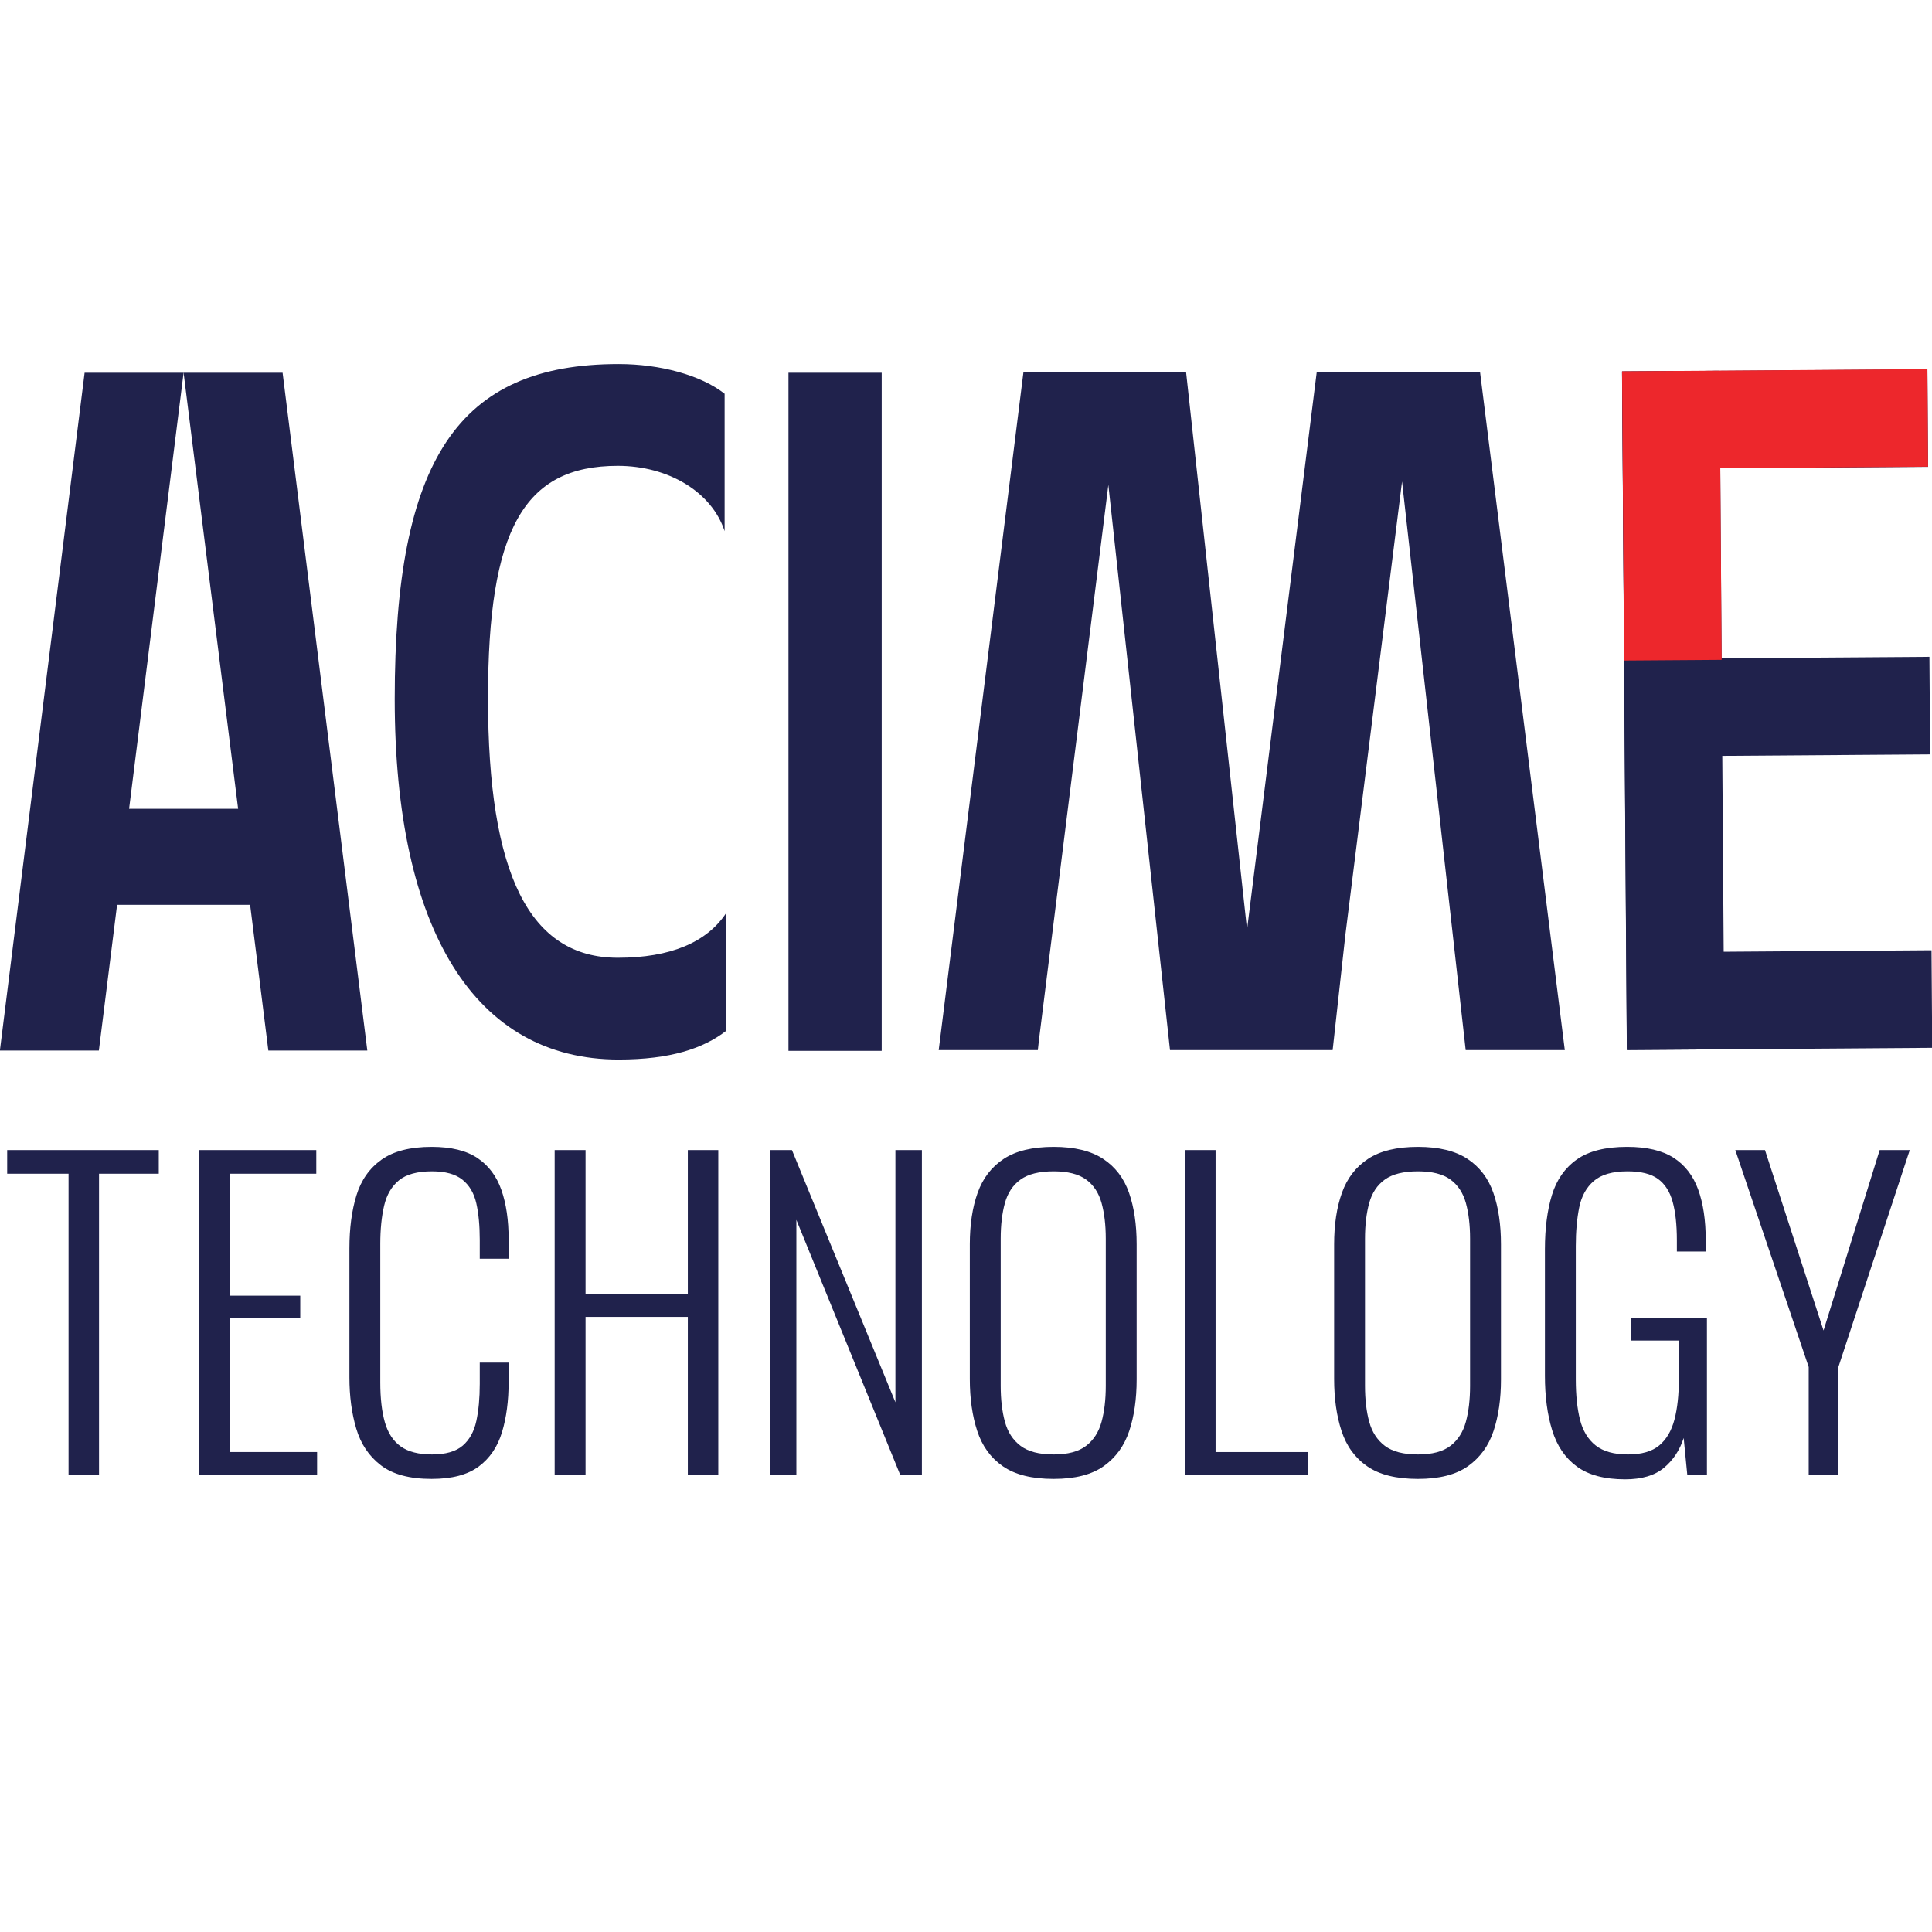
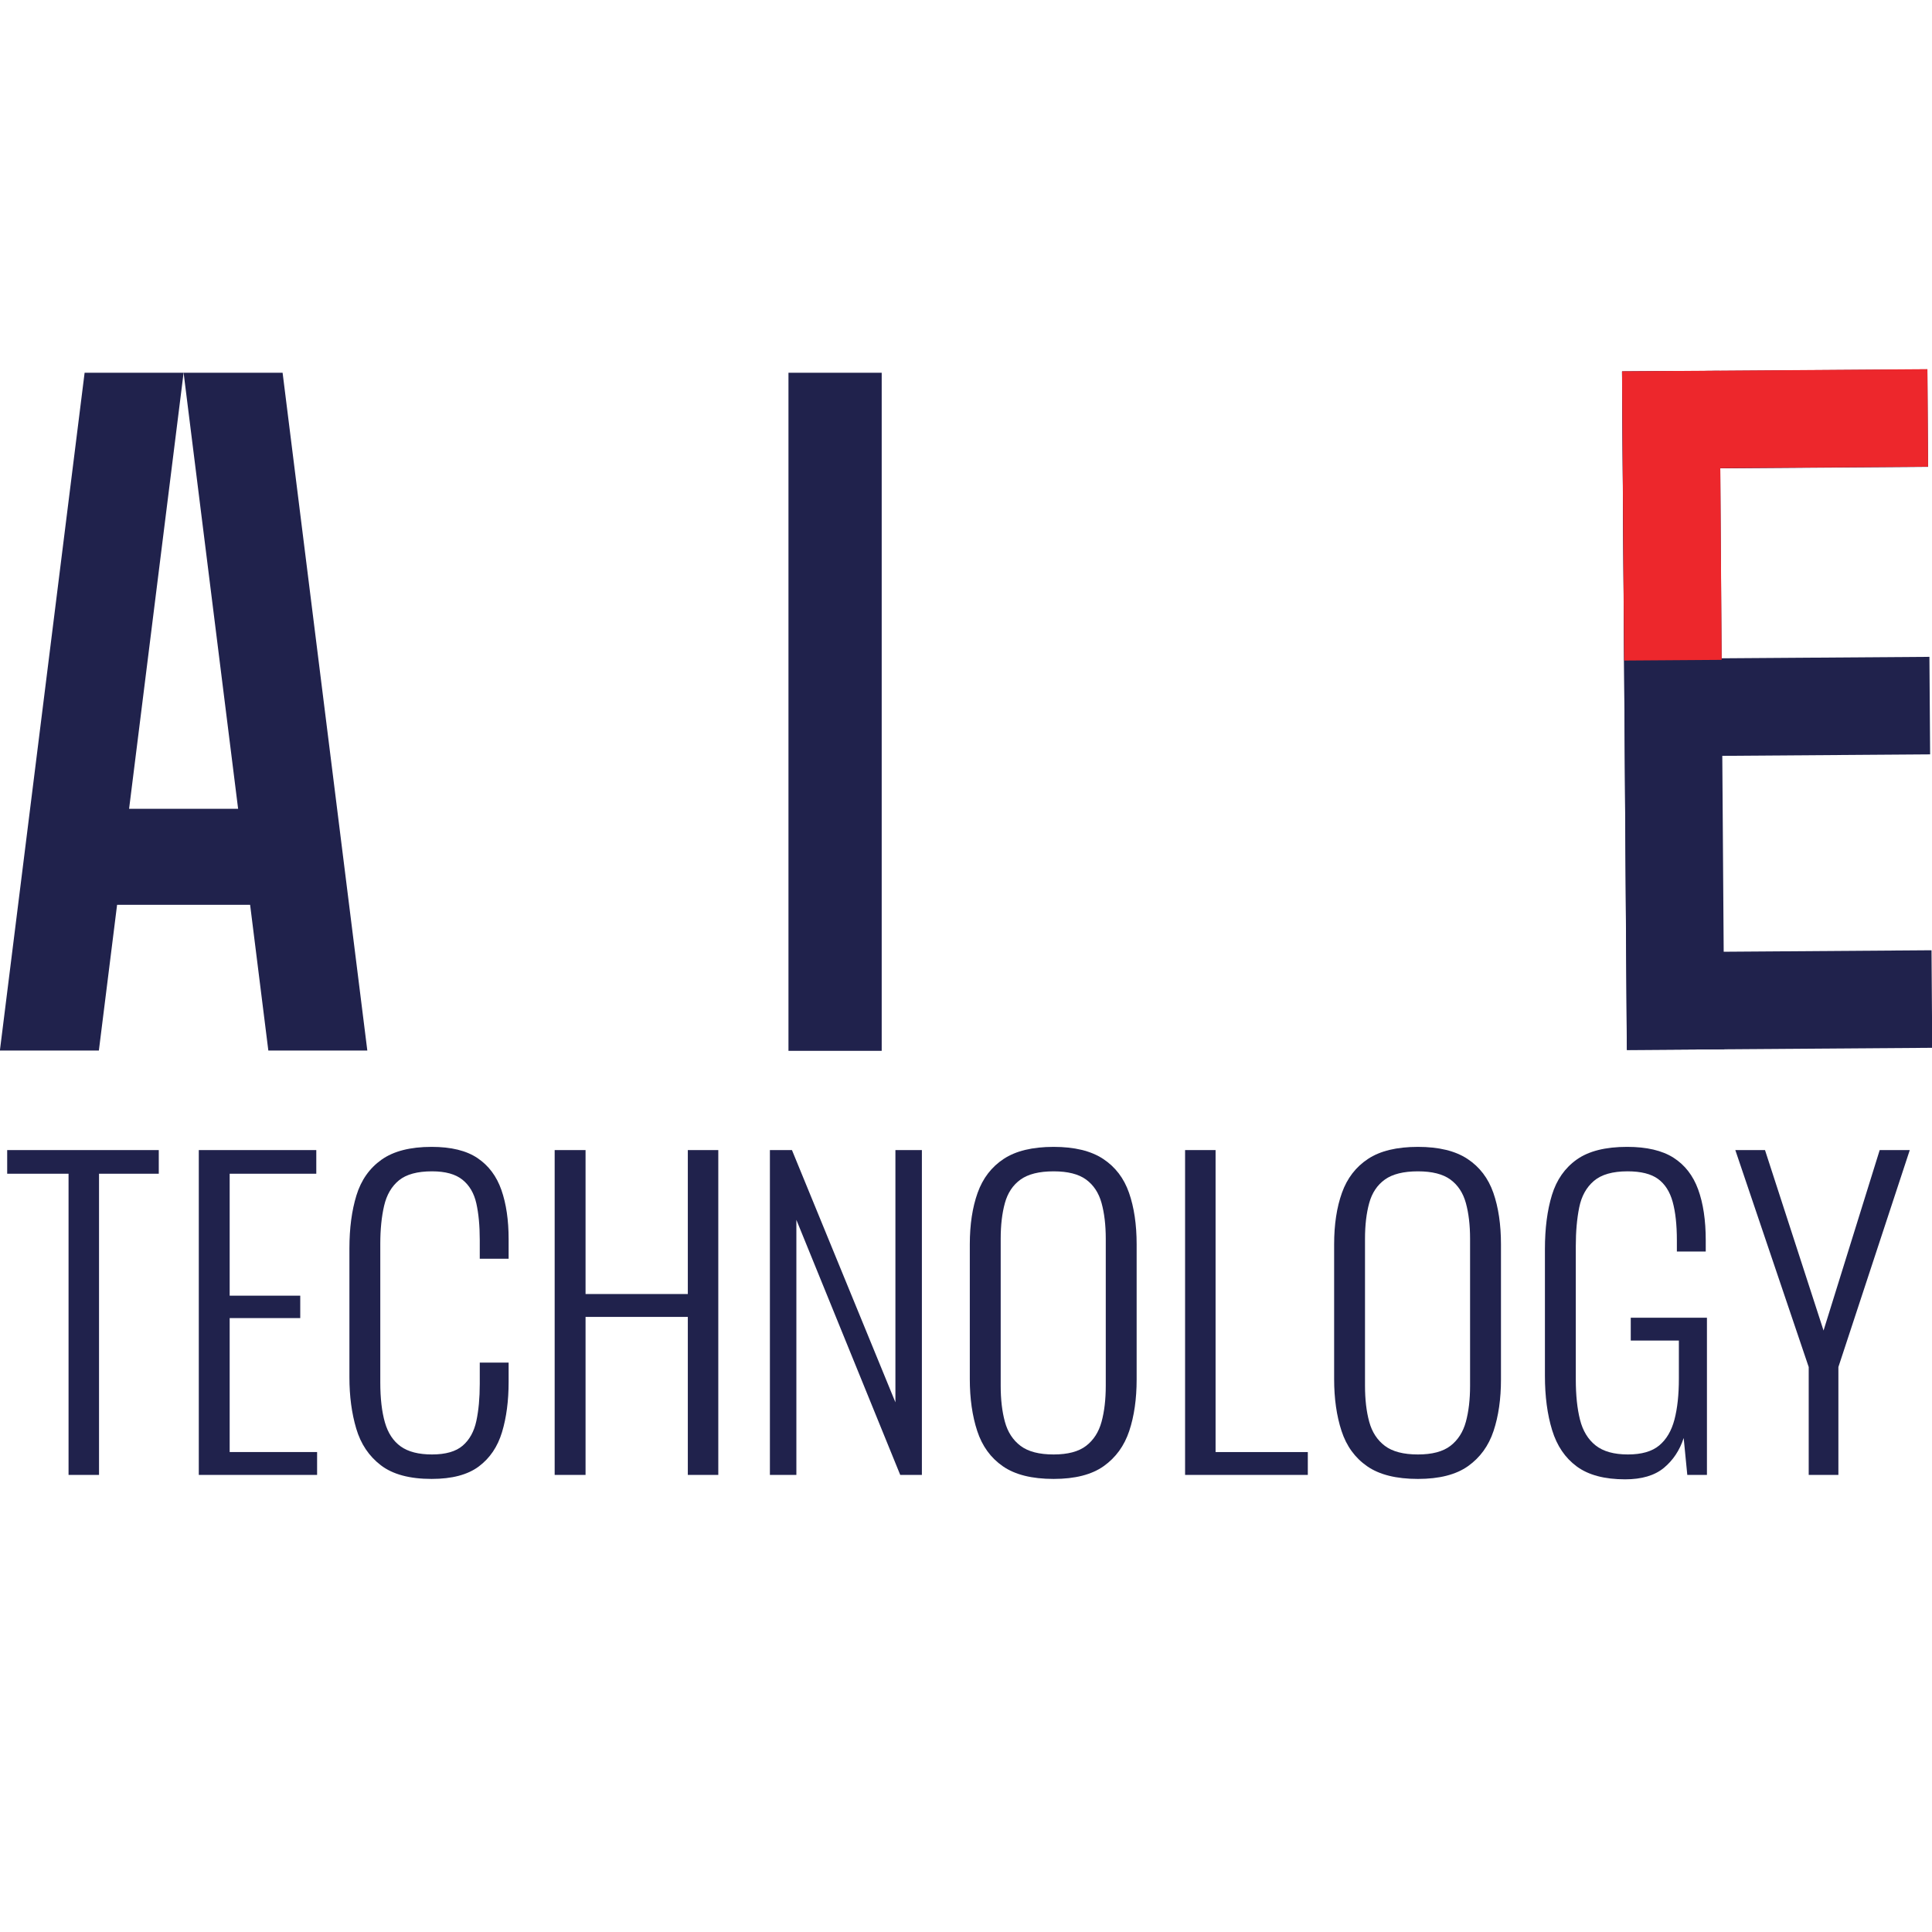
<svg xmlns="http://www.w3.org/2000/svg" xmlns:ns1="http://www.inkscape.org/namespaces/inkscape" xmlns:ns2="http://sodipodi.sourceforge.net/DTD/sodipodi-0.dtd" width="61.694mm" height="61.694mm" viewBox="0 0 61.694 61.694" version="1.1" id="svg7930" ns1:version="0.92.3 (2405546, 2018-03-11)" ns2:docname="acime-svg.svg" ns1:export-filename="C:\Users\Vincent Haze\OneDrive - Asia Magnetic Winding Co., Ltd.,\Marketing\Logos\Pixelus Logo\acime-svg-400.png" ns1:export-xdpi="164.67999" ns1:export-ydpi="164.67999">
  <defs id="defs7924" />
  <ns2:namedview id="base" pagecolor="#ffffff" bordercolor="#666666" borderopacity="1.0" ns1:pageopacity="0.0" ns1:pageshadow="2" ns1:zoom="3.3837367" ns1:cx="116.58709" ns1:cy="116.58709" ns1:document-units="mm" ns1:current-layer="layer1" showgrid="false" ns1:window-width="1920" ns1:window-height="986" ns1:window-x="-11" ns1:window-y="-11" ns1:window-maximized="1" />
  <g ns1:label="Calque 1" ns1:groupmode="layer" id="layer1" transform="translate(0,-235.306)">
    <g transform="translate(-7.626,108.212)" id="g8511">
      <g id="g3225" transform="matrix(0.353,0,0,-0.353,23.209,149.39)">
-         <path d="m 0,0 c 0,-15.958 3.76,-23.479 11.739,-23.479 4.756,0 8.055,1.382 9.822,4.068 v -10.664 c -2.074,-1.612 -5.066,-2.61 -9.745,-2.61 -12.965,0 -20.254,11.663 -20.254,32.608 0,21.712 5.753,30.305 20.254,30.305 3.759,0 7.441,-0.999 9.589,-2.686 V 15.113 c -1.151,3.53 -5.063,5.908 -9.666,5.908 C 3.224,21.021 0,15.267 0,0" style="fill:#20224c;fill-opacity:1;fill-rule:nonzero;stroke:none" id="path3227" ns1:connector-curvature="0" />
-       </g>
+         </g>
      <path d="m 32.804,138.997 h 2.977 v 21.653 h -2.977 z" style="fill:#20224c;fill-opacity:1;fill-rule:nonzero;stroke:none;stroke-width:0.353" id="path3229" ns1:connector-curvature="0" />
      <g id="g3231" transform="matrix(0.353,0,0,-0.353,59.423,138.957)">
        <path d="m 0,0 27.619,0.197 0.063,-8.823 -19.181,-0.137 0.123,-17.184 19.18,0.135 0.063,-8.822 -19.179,-0.137 0.125,-17.721 19.18,0.137 0.064,-8.824 -27.62,-0.196 z" style="fill:#20224c;fill-opacity:1;fill-rule:nonzero;stroke:none" id="path3233" ns1:connector-curvature="0" />
      </g>
      <g id="g3235" transform="matrix(0.353,0,0,-0.353,62.536,138.935)">
        <path d="m 0,0 0.437,-61.376 -8.824,-0.062 -0.436,61.375 z" style="fill:#20224c;fill-opacity:1;fill-rule:nonzero;stroke:none" id="path3237" ns1:connector-curvature="0" />
      </g>
      <g id="g3239" transform="matrix(0.353,0,0,-0.353,59.489,148.187)">
        <path d="m 0,0 -0.187,26.162 27.62,0.197 0.062,-8.823 L 8.699,17.402 8.822,0.062" style="fill:#ed272c;fill-opacity:1;fill-rule:nonzero;stroke:none" id="path3241" ns1:connector-curvature="0" />
      </g>
      <g id="g3243" transform="matrix(0.353,0,0,-0.353,54.429,160.626)">
-         <path d="M 0,0 H 8.967 L 1.303,61.313 h -5.824 -8.891 -0.064 l -6.301,-50.417 -5.514,50.417 h -5.761 -8.955 L -47.67,0 h 8.953 0.013 l 0.105,0.94 6.275,50.19 L -26.748,0 h 5.608 8.954 0.153 l 1.154,10.438 5.124,40.995 z" style="fill:#20224c;fill-opacity:1;fill-rule:nonzero;stroke:none" id="path3245" ns1:connector-curvature="0" />
-       </g>
+         </g>
      <g id="g3247" transform="matrix(0.353,0,0,-0.353,13.489,138.997)">
        <path d="m 0,0 -7.665,-61.313 h -8.954 L -8.955,0" style="fill:#20224c;fill-opacity:1;fill-rule:nonzero;stroke:none" id="path3249" ns1:connector-curvature="0" />
      </g>
      <g id="g3251" transform="matrix(0.353,0,0,-0.353,13.489,138.997)">
        <path d="m 0,0 7.665,-61.313 h 8.954 L 8.955,0" style="fill:#20224c;fill-opacity:1;fill-rule:nonzero;stroke:none" id="path3253" ns1:connector-curvature="0" />
      </g>
      <path d="m 16.079,155.987 h -5.527 v -3.066 h 5.527 z" style="fill:#20224c;fill-opacity:1;fill-rule:nonzero;stroke:none;stroke-width:0.353" id="path3255" ns1:connector-curvature="0" />
      <g id="g3291" transform="matrix(0.353,0,0,-0.353,9.815,174.192)">
        <path d="m 0,0 v 27.245 h -5.551 v 2.14 H 8.162 v -2.14 H 2.757 V 0 Z" style="fill:#20224c;fill-opacity:1;fill-rule:nonzero;stroke:none" id="path3293" ns1:connector-curvature="0" />
      </g>
      <g id="g3295" transform="matrix(0.353,0,0,-0.353,13.974,174.192)">
        <path d="m 0,0 v 29.385 h 10.629 v -2.14 H 2.793 V 16.216 H 9.178 V 14.185 H 2.793 V 2.067 h 7.909 V 0 Z" style="fill:#20224c;fill-opacity:1;fill-rule:nonzero;stroke:none" id="path3297" ns1:connector-curvature="0" />
      </g>
      <g id="g3299" transform="matrix(0.353,0,0,-0.353,21.409,174.32)">
        <path d="m 0,0 c -1.983,0 -3.514,0.41 -4.59,1.233 -1.076,0.822 -1.819,1.928 -2.23,3.32 -0.412,1.39 -0.617,2.931 -0.617,4.625 v 11.681 c 0,1.814 0.211,3.411 0.634,4.789 0.423,1.378 1.18,2.455 2.268,3.229 1.089,0.773 2.599,1.161 4.535,1.161 1.765,0 3.149,-0.339 4.153,-1.017 1.004,-0.676 1.724,-1.638 2.159,-2.883 0.435,-1.246 0.653,-2.727 0.653,-4.445 V 19.916 H 4.354 v 1.705 c 0,1.282 -0.104,2.382 -0.309,3.302 -0.206,0.919 -0.623,1.632 -1.252,2.139 -0.629,0.509 -1.548,0.763 -2.757,0.763 -1.33,0 -2.328,-0.272 -2.993,-0.816 -0.665,-0.545 -1.112,-1.313 -1.342,-2.304 -0.23,-0.992 -0.345,-2.141 -0.345,-3.446 V 8.742 c 0,-1.451 0.139,-2.66 0.417,-3.628 0.278,-0.967 0.756,-1.692 1.433,-2.176 0.677,-0.484 1.62,-0.725 2.83,-0.725 1.234,0 2.158,0.266 2.776,0.798 0.616,0.531 1.027,1.275 1.233,2.23 0.205,0.956 0.309,2.074 0.309,3.357 v 1.923 H 6.965 V 8.778 C 6.965,7.062 6.766,5.544 6.366,4.226 5.968,2.907 5.266,1.873 4.263,1.124 3.259,0.374 1.838,0 0,0" style="fill:#20224c;fill-opacity:1;fill-rule:nonzero;stroke:none" id="path3301" ns1:connector-curvature="0" />
      </g>
      <g id="g3303" transform="matrix(0.353,0,0,-0.353,25.338,174.192)">
        <path d="M 0,0 V 29.385 H 2.794 V 16.361 h 9.251 v 13.024 h 2.757 V 0 H 12.045 V 14.294 H 2.794 V 0 Z" style="fill:#20224c;fill-opacity:1;fill-rule:nonzero;stroke:none" id="path3305" ns1:connector-curvature="0" />
      </g>
      <g id="g3307" transform="matrix(0.353,0,0,-0.353,32.211,174.192)">
        <path d="M 0,0 V 29.385 H 1.995 L 11.354,6.566 v 22.819 h 2.395 L 13.749,0 H 11.79 L 2.395,23.073 V 0 Z" style="fill:#20224c;fill-opacity:1;fill-rule:nonzero;stroke:none" id="path3309" ns1:connector-curvature="0" />
      </g>
      <g id="g3311" transform="matrix(0.353,0,0,-0.353,41.271,173.539)">
        <path d="M 0,0 C 1.282,0 2.262,0.259 2.938,0.779 3.615,1.3 4.082,2.025 4.336,2.956 4.59,3.887 4.717,4.97 4.717,6.203 v 13.315 c 0,1.233 -0.127,2.308 -0.381,3.228 -0.254,0.919 -0.721,1.626 -1.398,2.122 -0.676,0.495 -1.656,0.744 -2.938,0.744 -1.306,0 -2.304,-0.249 -2.992,-0.744 -0.69,-0.496 -1.161,-1.203 -1.415,-2.122 -0.254,-0.92 -0.381,-1.995 -0.381,-3.228 V 6.203 c 0,-1.233 0.127,-2.316 0.381,-3.247 C -4.153,2.025 -3.682,1.3 -2.992,0.779 -2.304,0.259 -1.306,0 0,0 m 0,-2.213 c -1.959,0 -3.488,0.381 -4.589,1.143 -1.1,0.761 -1.874,1.825 -2.321,3.192 -0.448,1.366 -0.672,2.932 -0.672,4.698 v 12.189 c 0,1.79 0.236,3.344 0.708,4.662 0.472,1.318 1.257,2.34 2.357,3.065 1.101,0.726 2.607,1.089 4.517,1.089 1.887,0 3.38,-0.363 4.48,-1.089 1.101,-0.725 1.881,-1.747 2.34,-3.065 0.459,-1.318 0.69,-2.872 0.69,-4.662 V 6.783 C 7.51,5.018 7.286,3.464 6.839,2.122 6.391,0.779 5.623,-0.278 4.535,-1.053 3.446,-1.827 1.935,-2.213 0,-2.213" style="fill:#20224c;fill-opacity:1;fill-rule:nonzero;stroke:none" id="path3313" ns1:connector-curvature="0" />
      </g>
      <g id="g3315" transform="matrix(0.353,0,0,-0.353,45.469,174.192)">
        <path d="M 0,0 V 29.385 H 2.758 V 2.067 h 8.344 V 0 Z" style="fill:#20224c;fill-opacity:1;fill-rule:nonzero;stroke:none" id="path3317" ns1:connector-curvature="0" />
      </g>
      <g id="g3319" transform="matrix(0.353,0,0,-0.353,52.905,173.539)">
        <path d="M 0,0 C 1.281,0 2.261,0.259 2.938,0.779 3.615,1.3 4.081,2.025 4.335,2.956 4.588,3.887 4.715,4.97 4.715,6.203 v 13.315 c 0,1.233 -0.127,2.308 -0.38,3.228 -0.254,0.919 -0.72,1.626 -1.397,2.122 -0.677,0.495 -1.657,0.744 -2.938,0.744 -1.307,0 -2.304,-0.249 -2.993,-0.744 -0.69,-0.496 -1.161,-1.203 -1.415,-2.122 -0.254,-0.92 -0.381,-1.995 -0.381,-3.228 V 6.203 c 0,-1.233 0.127,-2.316 0.381,-3.247 C -4.154,2.025 -3.683,1.3 -2.993,0.779 -2.304,0.259 -1.307,0 0,0 m 0,-2.213 c -1.959,0 -3.489,0.381 -4.589,1.143 -1.101,0.761 -1.875,1.825 -2.322,3.192 -0.448,1.366 -0.671,2.932 -0.671,4.698 v 12.189 c 0,1.79 0.235,3.344 0.707,4.662 0.472,1.318 1.258,2.34 2.358,3.065 1.1,0.726 2.606,1.089 4.517,1.089 1.887,0 3.379,-0.363 4.48,-1.089 1.1,-0.725 1.879,-1.747 2.34,-3.065 0.459,-1.318 0.69,-2.872 0.69,-4.662 V 6.783 C 7.51,5.018 7.285,3.464 6.838,2.122 6.391,0.779 5.623,-0.278 4.535,-1.053 3.446,-1.827 1.935,-2.213 0,-2.213" style="fill:#20224c;fill-opacity:1;fill-rule:nonzero;stroke:none" id="path3321" ns1:connector-curvature="0" />
      </g>
      <g id="g3323" transform="matrix(0.353,0,0,-0.353,59.521,174.333)">
        <path d="M 0,0 C -1.863,0 -3.319,0.388 -4.372,1.161 -5.424,1.935 -6.168,3.029 -6.603,4.444 -7.038,5.859 -7.256,7.497 -7.256,9.36 v 11.464 c 0,1.886 0.212,3.519 0.635,4.898 0.423,1.378 1.173,2.448 2.249,3.21 1.076,0.762 2.594,1.143 4.554,1.143 1.764,0 3.161,-0.327 4.189,-0.979 1.028,-0.654 1.772,-1.61 2.232,-2.867 0.459,-1.257 0.689,-2.793 0.689,-4.607 V 20.606 H 4.68 v 1.016 c 0,1.402 -0.127,2.564 -0.381,3.482 -0.254,0.919 -0.695,1.609 -1.324,2.069 -0.629,0.459 -1.548,0.689 -2.757,0.689 -1.356,0 -2.371,-0.291 -3.048,-0.871 -0.677,-0.58 -1.119,-1.379 -1.324,-2.394 -0.205,-1.016 -0.309,-2.177 -0.309,-3.483 V 9.033 c 0,-1.427 0.127,-2.642 0.382,-3.645 0.254,-1.004 0.726,-1.778 1.414,-2.323 0.689,-0.544 1.663,-0.815 2.921,-0.815 1.233,0 2.177,0.271 2.829,0.815 0.653,0.545 1.112,1.325 1.379,2.341 0.266,1.016 0.399,2.249 0.399,3.7 v 3.447 H 0.508 V 14.62 H 7.4 V 0.399 H 5.623 L 5.296,3.737 C 4.934,2.624 4.335,1.724 3.501,1.034 2.666,0.345 1.499,0 0,0" style="fill:#20224c;fill-opacity:1;fill-rule:nonzero;stroke:none" id="path3325" ns1:connector-curvature="0" />
      </g>
      <g id="g3327" transform="matrix(0.353,0,0,-0.353,65.383,174.192)">
        <path d="m 0,0 v 9.759 l -6.639,19.626 h 2.685 L 1.342,13.061 6.421,29.385 H 9.142 L 2.685,9.759 V 0 Z" style="fill:#20224c;fill-opacity:1;fill-rule:nonzero;stroke:none" id="path3329" ns1:connector-curvature="0" />
      </g>
    </g>
  </g>
</svg>